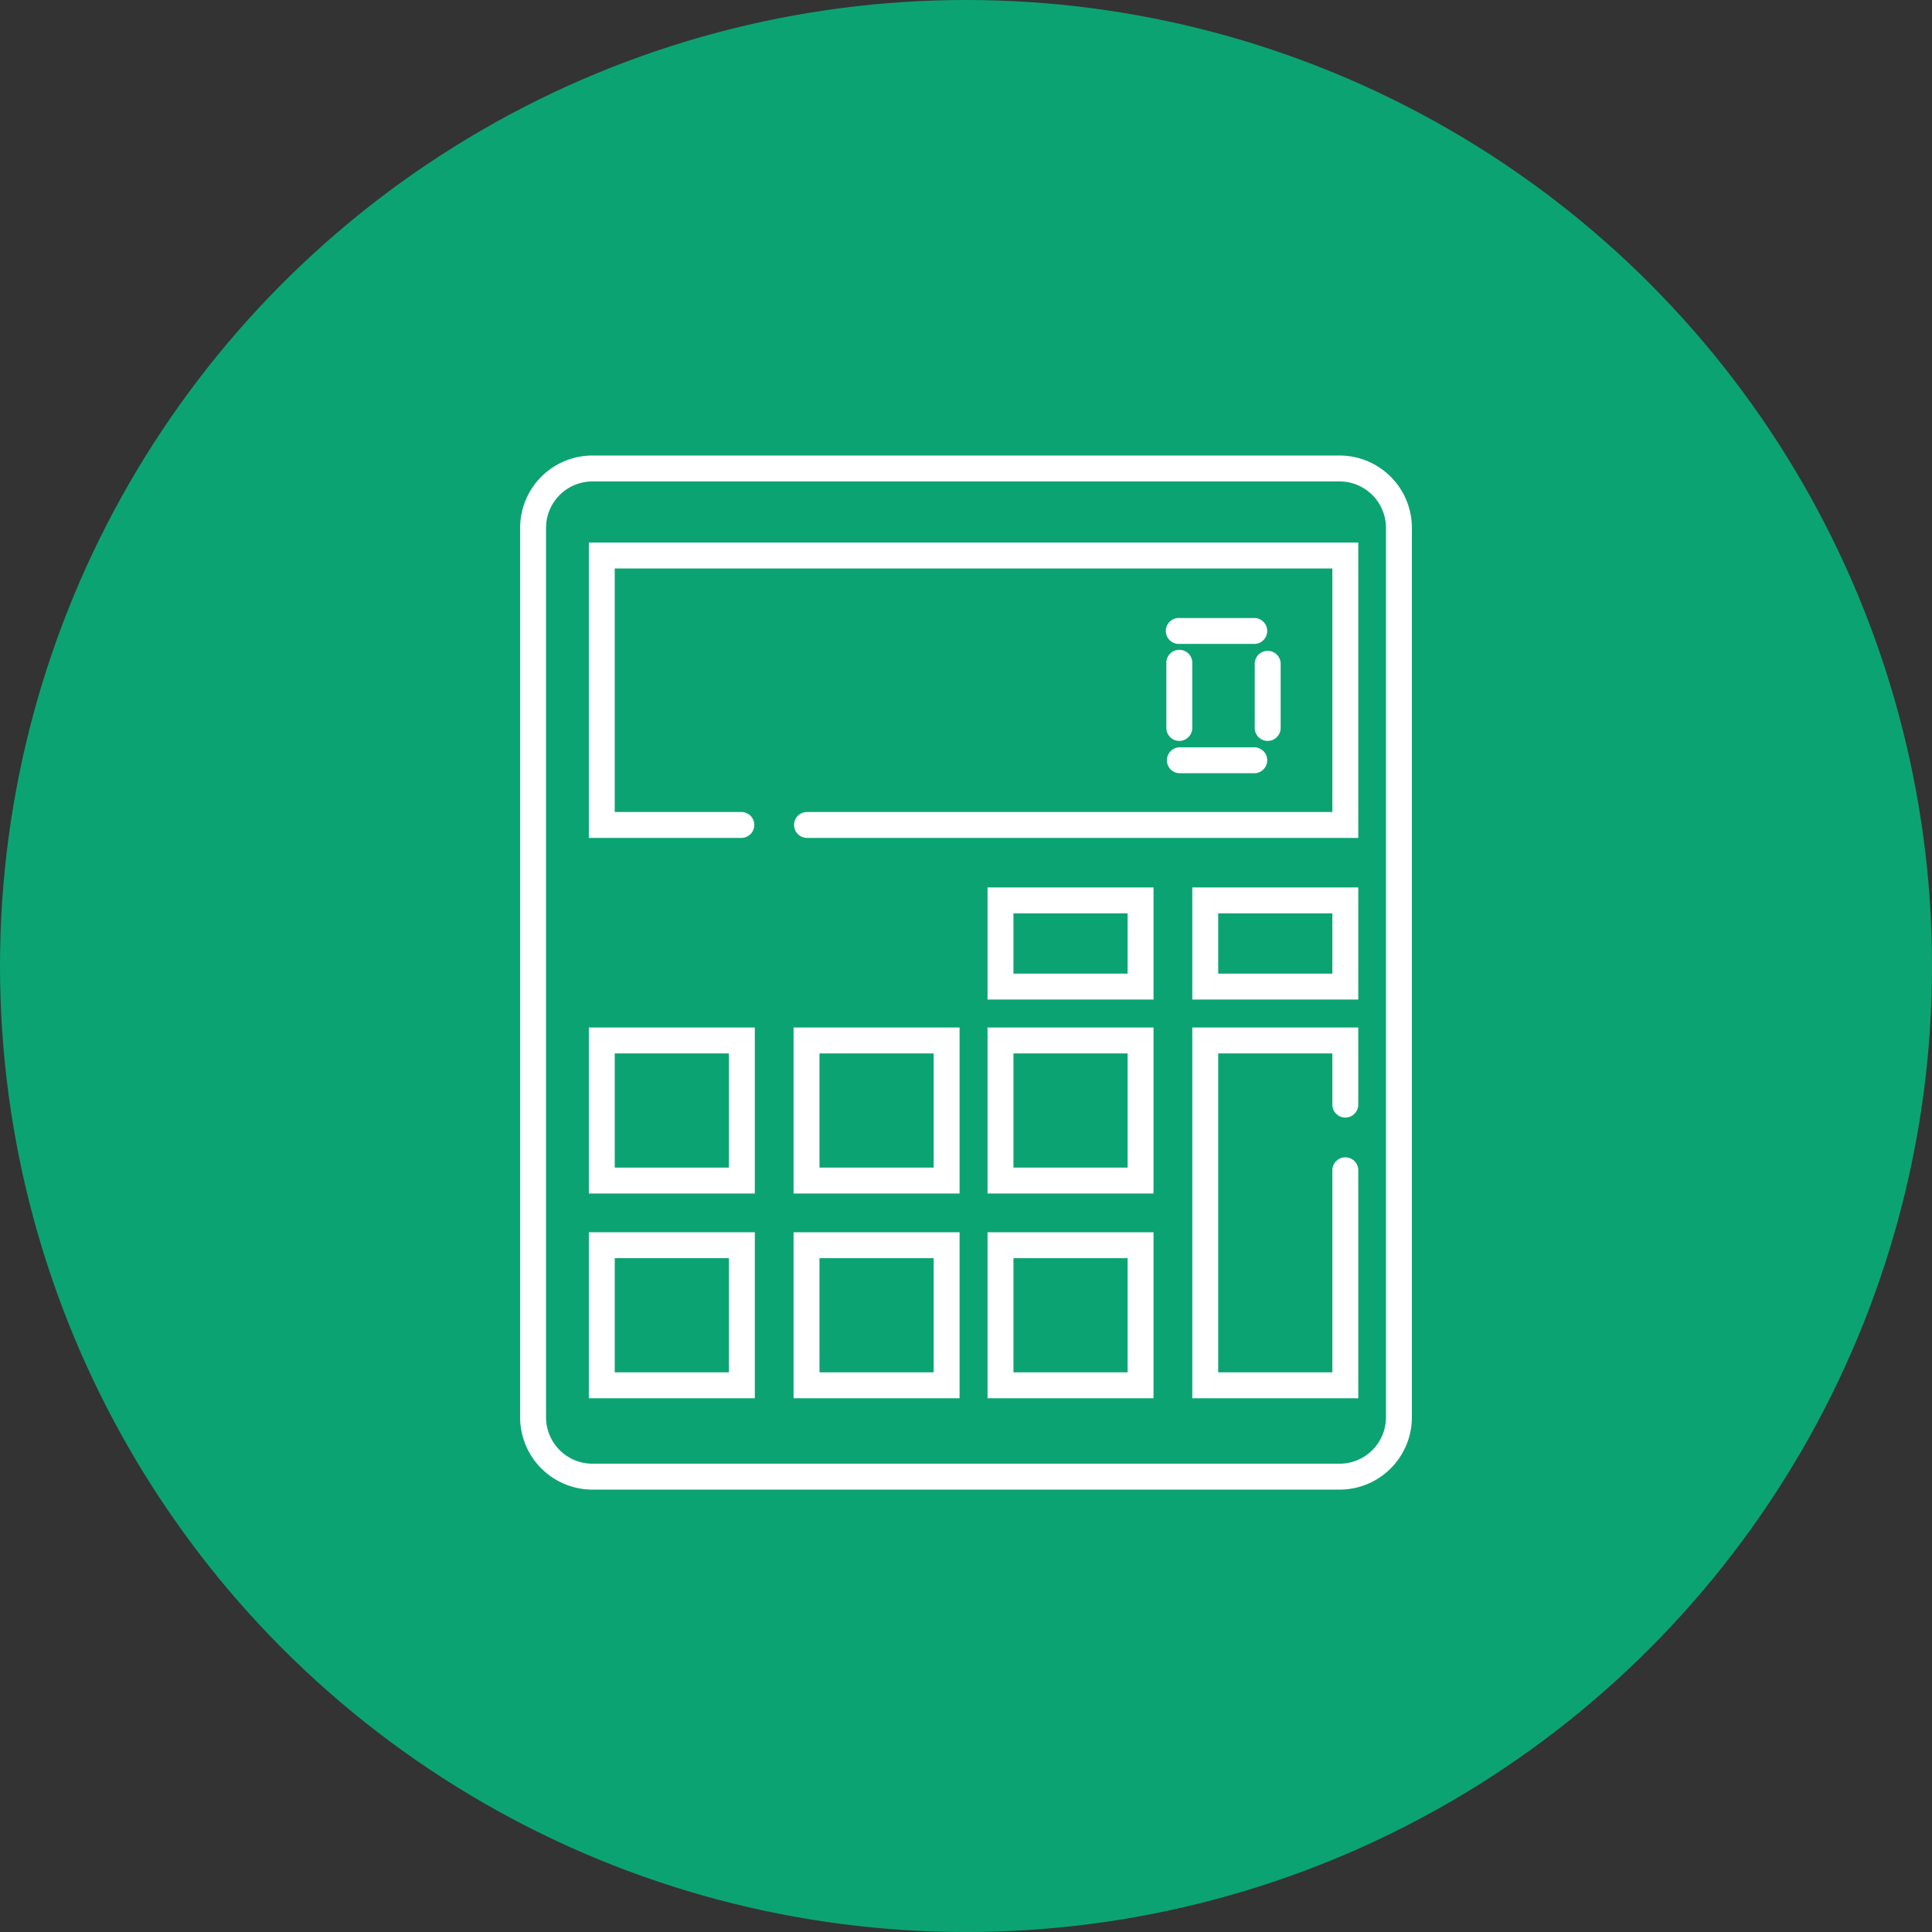
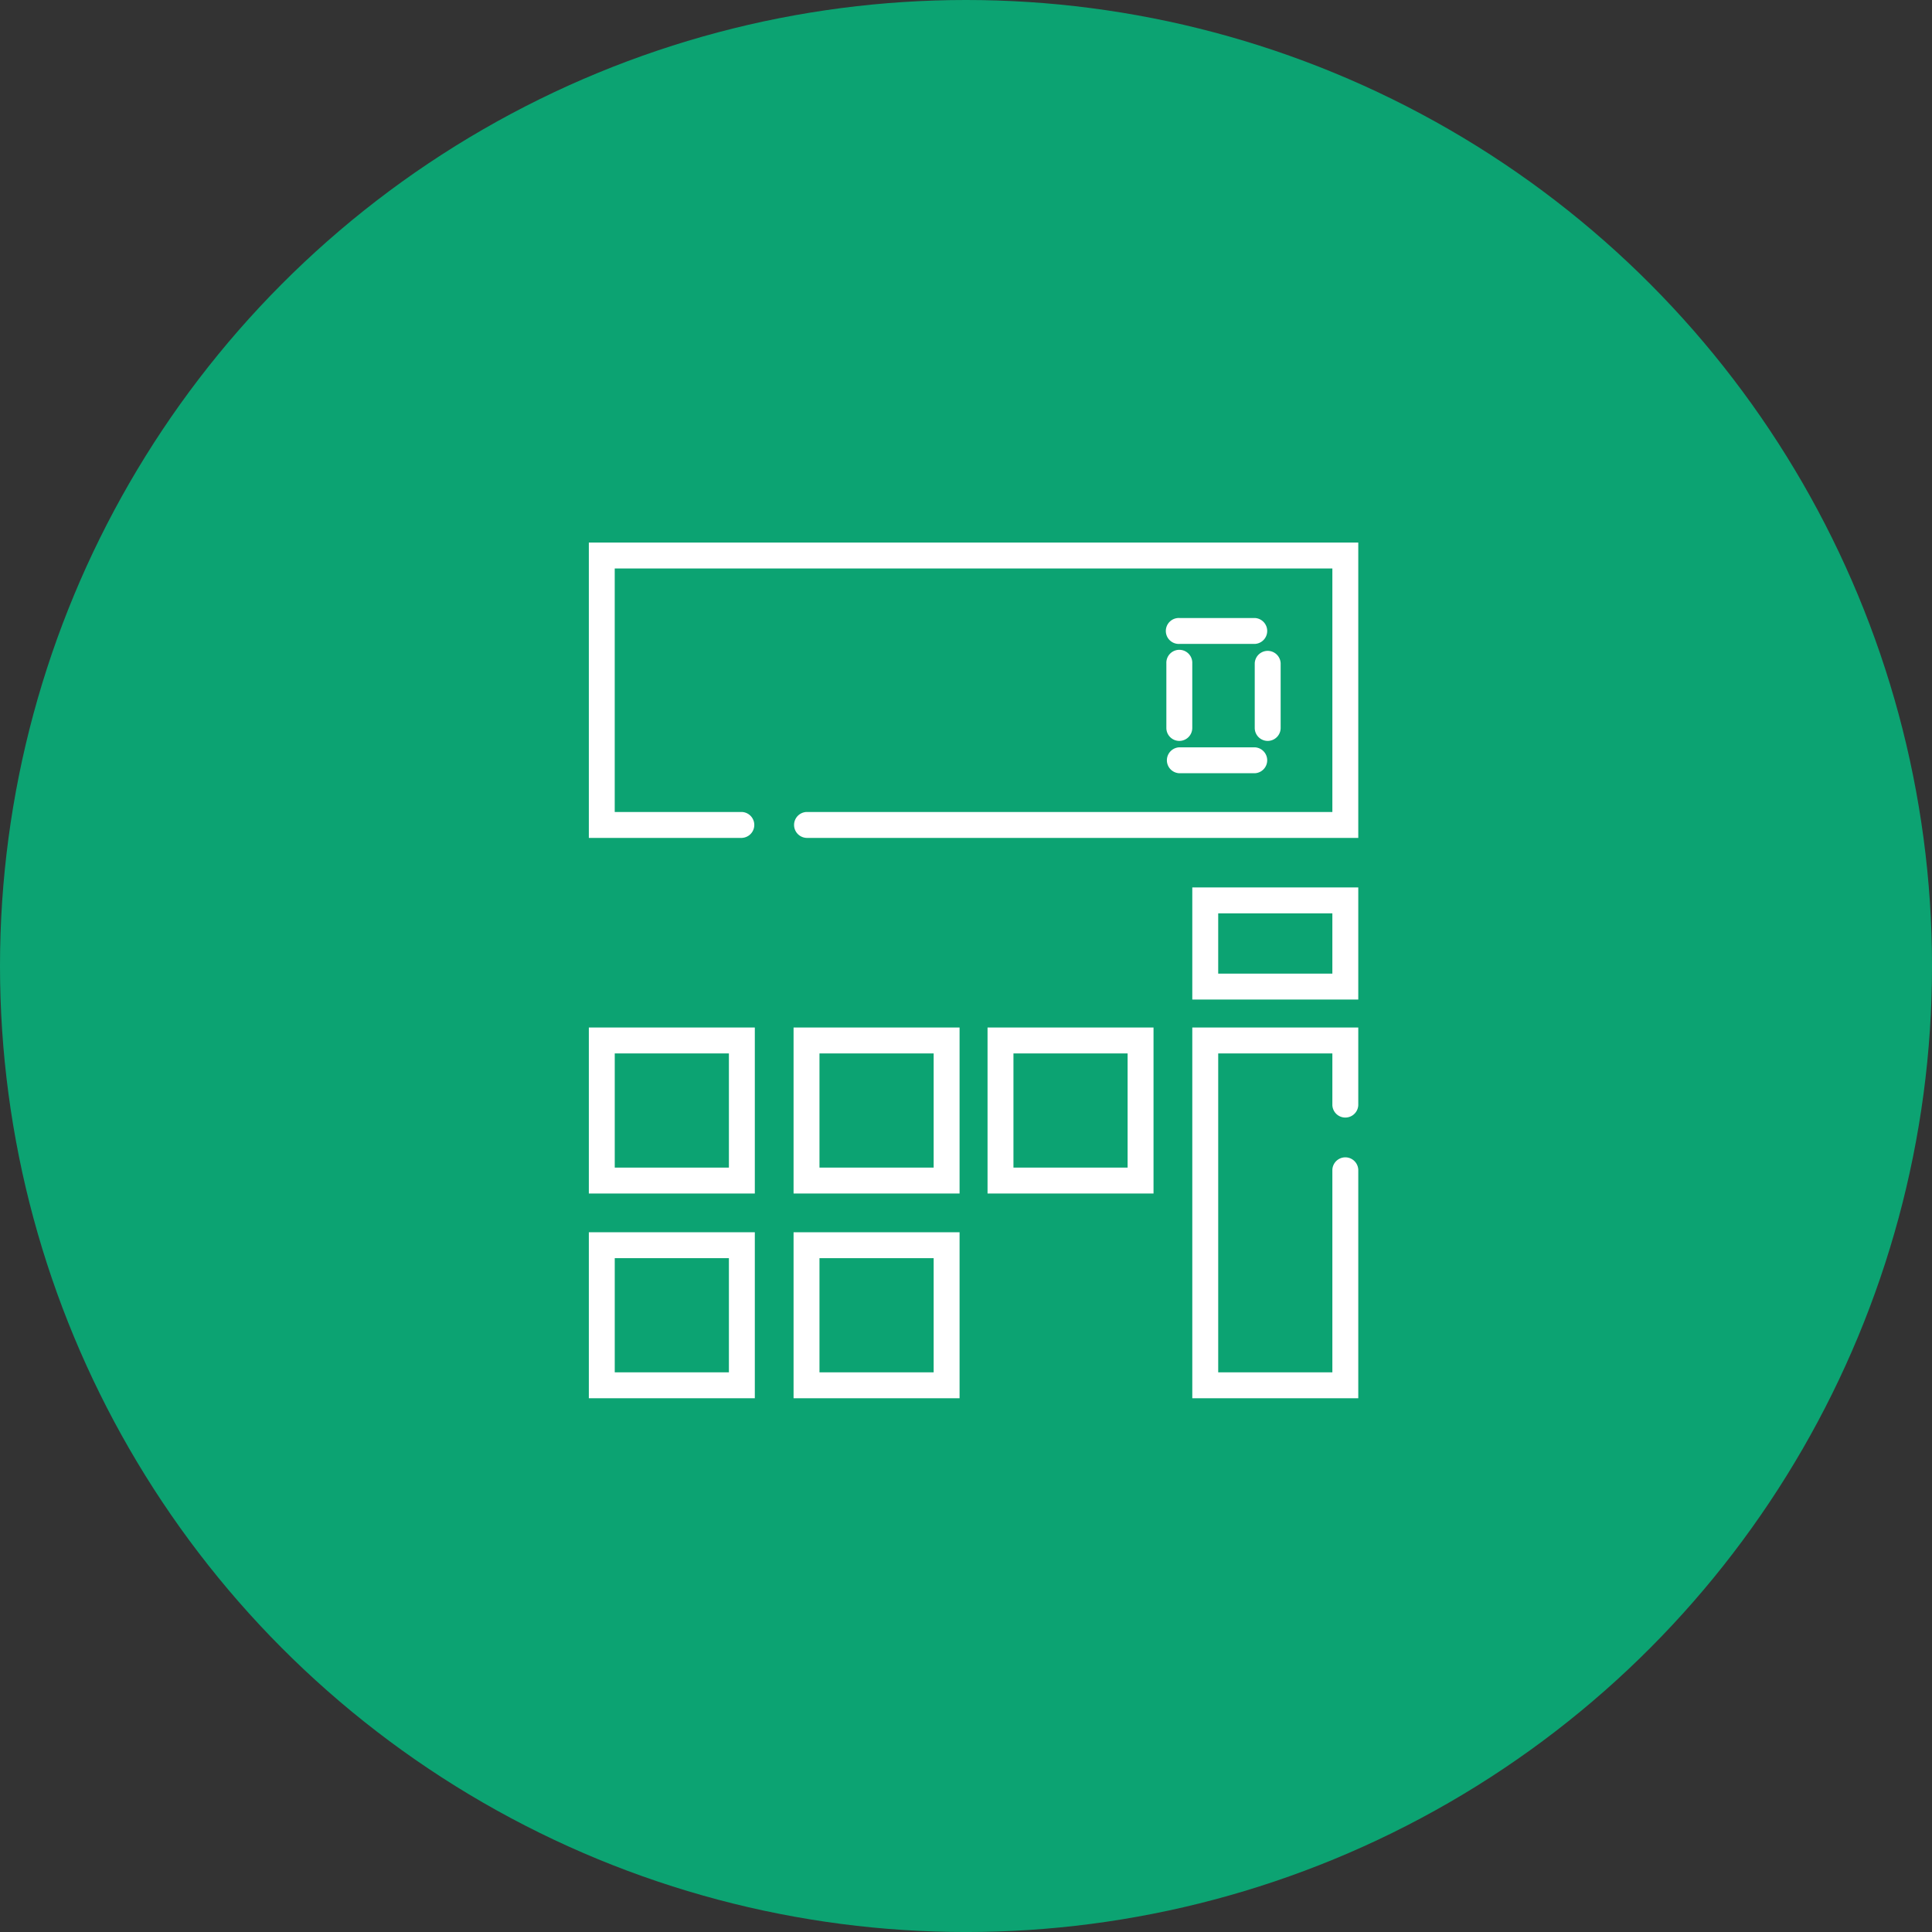
<svg xmlns="http://www.w3.org/2000/svg" width="89.999" height="89.999" viewBox="0 0 89.999 89.999">
  <rect x="0" y="0" width="89.999" height="89.999" fill="#333333" stroke="none" />
  <title>icon_purchase</title>
  <g id="レイヤー_2" data-name="レイヤー 2">
    <g id="レイヤー_1-2" data-name="レイヤー 1">
      <circle cx="45" cy="45" r="45" style="fill:#0ca372" />
      <path d="M35.162,55.598H27.43v-7.733h7.732Zm-6.525-1.207h5.318V49.072H28.637Z" style="fill:#fff" />
      <path d="M44.7,55.598H36.967v-7.733H44.7Zm-6.526-1.207H43.493V49.072H38.174Z" style="fill:#fff" />
      <path d="M53.735,55.598H46.003v-7.733h7.732ZM47.21,54.391h5.318V49.072H47.21Z" style="fill:#fff" />
-       <path d="M53.735,46.562H46.003V41.339h7.732ZM47.21,45.355h5.318V42.546H47.21Z" style="fill:#fff" />
      <path d="M63.273,46.562H55.541V41.339h7.732Zm-6.525-1.207h5.318V42.546H56.748Z" style="fill:#fff" />
      <path d="M35.162,65.135H27.43V57.402h7.732Zm-6.525-1.207h5.318V58.609H28.637Z" style="fill:#fff" />
      <path d="M44.7,65.135H36.967V57.402H44.7Zm-6.526-1.207H43.493V58.609H38.174Z" style="fill:#fff" />
-       <path d="M53.735,65.135H46.003V57.402h7.732ZM47.21,63.928h5.318V58.609H47.21Z" style="fill:#fff" />
-       <path d="M62.404,69.391H27.596a3.37,3.37,0,0,1-3.366-3.366V24.586A3.37,3.37,0,0,1,27.596,21.22H62.404A3.37,3.37,0,0,1,65.77,24.586V66.025A3.37,3.37,0,0,1,62.404,69.391ZM27.596,22.427a2.162,2.162,0,0,0-2.159,2.159V66.025a2.162,2.162,0,0,0,2.159,2.159H62.404a2.162,2.162,0,0,0,2.159-2.159V24.586a2.162,2.162,0,0,0-2.159-2.159Z" style="fill:#fff" />
      <path d="M58.451,29.996H54.937a.604.604,0,1,1,0-1.207H58.451a.604.604,0,0,1,0,1.207Z" style="fill:#fff" />
      <path d="M58.451,36.02H54.937a.604.604,0,0,1,0-1.207H58.451a.604.604,0,0,1,0,1.207Z" style="fill:#fff" />
      <path d="M54.937,34.514a.604.604,0,0,1-.604-.604V30.899a.604.604,0,1,1,1.207,0v3.012A.604.604,0,0,1,54.937,34.514Z" style="fill:#fff" />
      <path d="M59.054,34.514a.604.604,0,0,1-.604-.604V30.899a.604.604,0,0,1,1.207,0v3.012A.604.604,0,0,1,59.054,34.514Z" style="fill:#fff" />
      <path d="M63.273,65.135H55.541v-17.27h7.732V51.48a.604.604,0,0,1-1.207,0V49.072H56.748V63.928h5.318V54.492a.604.604,0,0,1,1.207,0Z" style="fill:#fff" />
      <path d="M63.273,39.032H37.57a.604.604,0,0,1,0-1.207H62.066V26.482h-33.43V37.825h5.922a.604.604,0,0,1,0,1.207H27.43V25.275H63.273Z" style="fill:#fff" />
    </g>
  </g>
</svg>